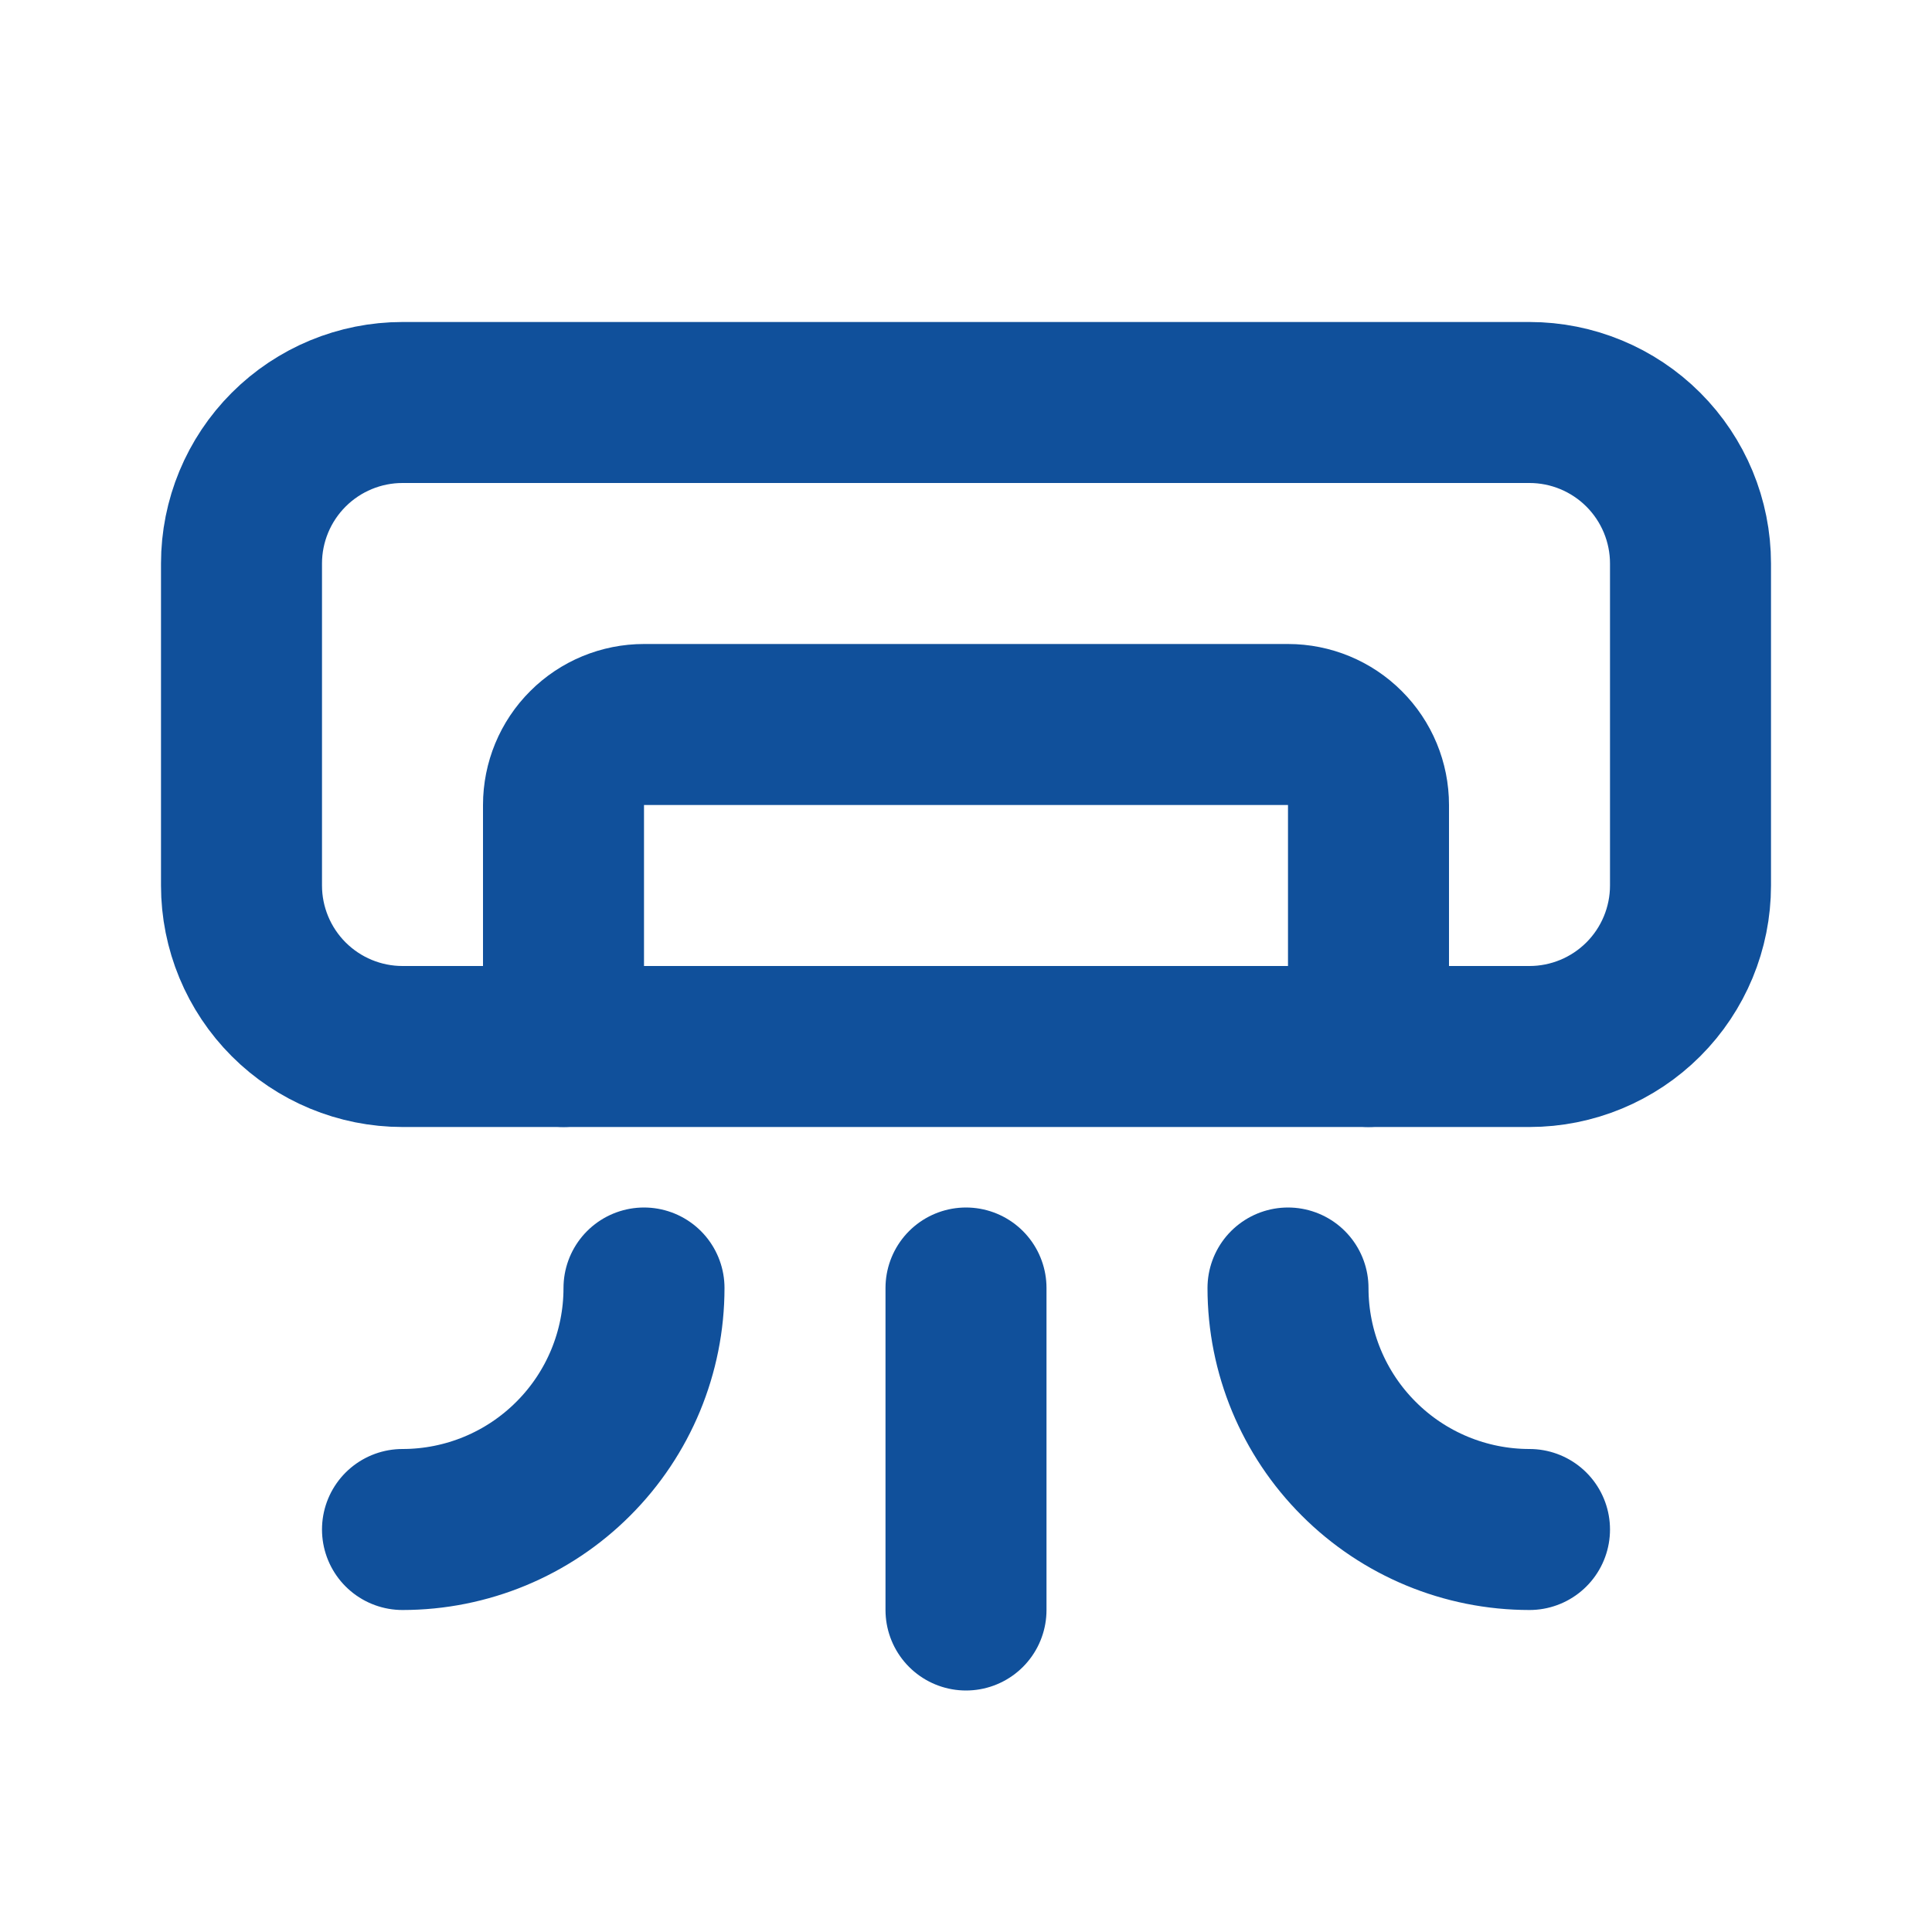
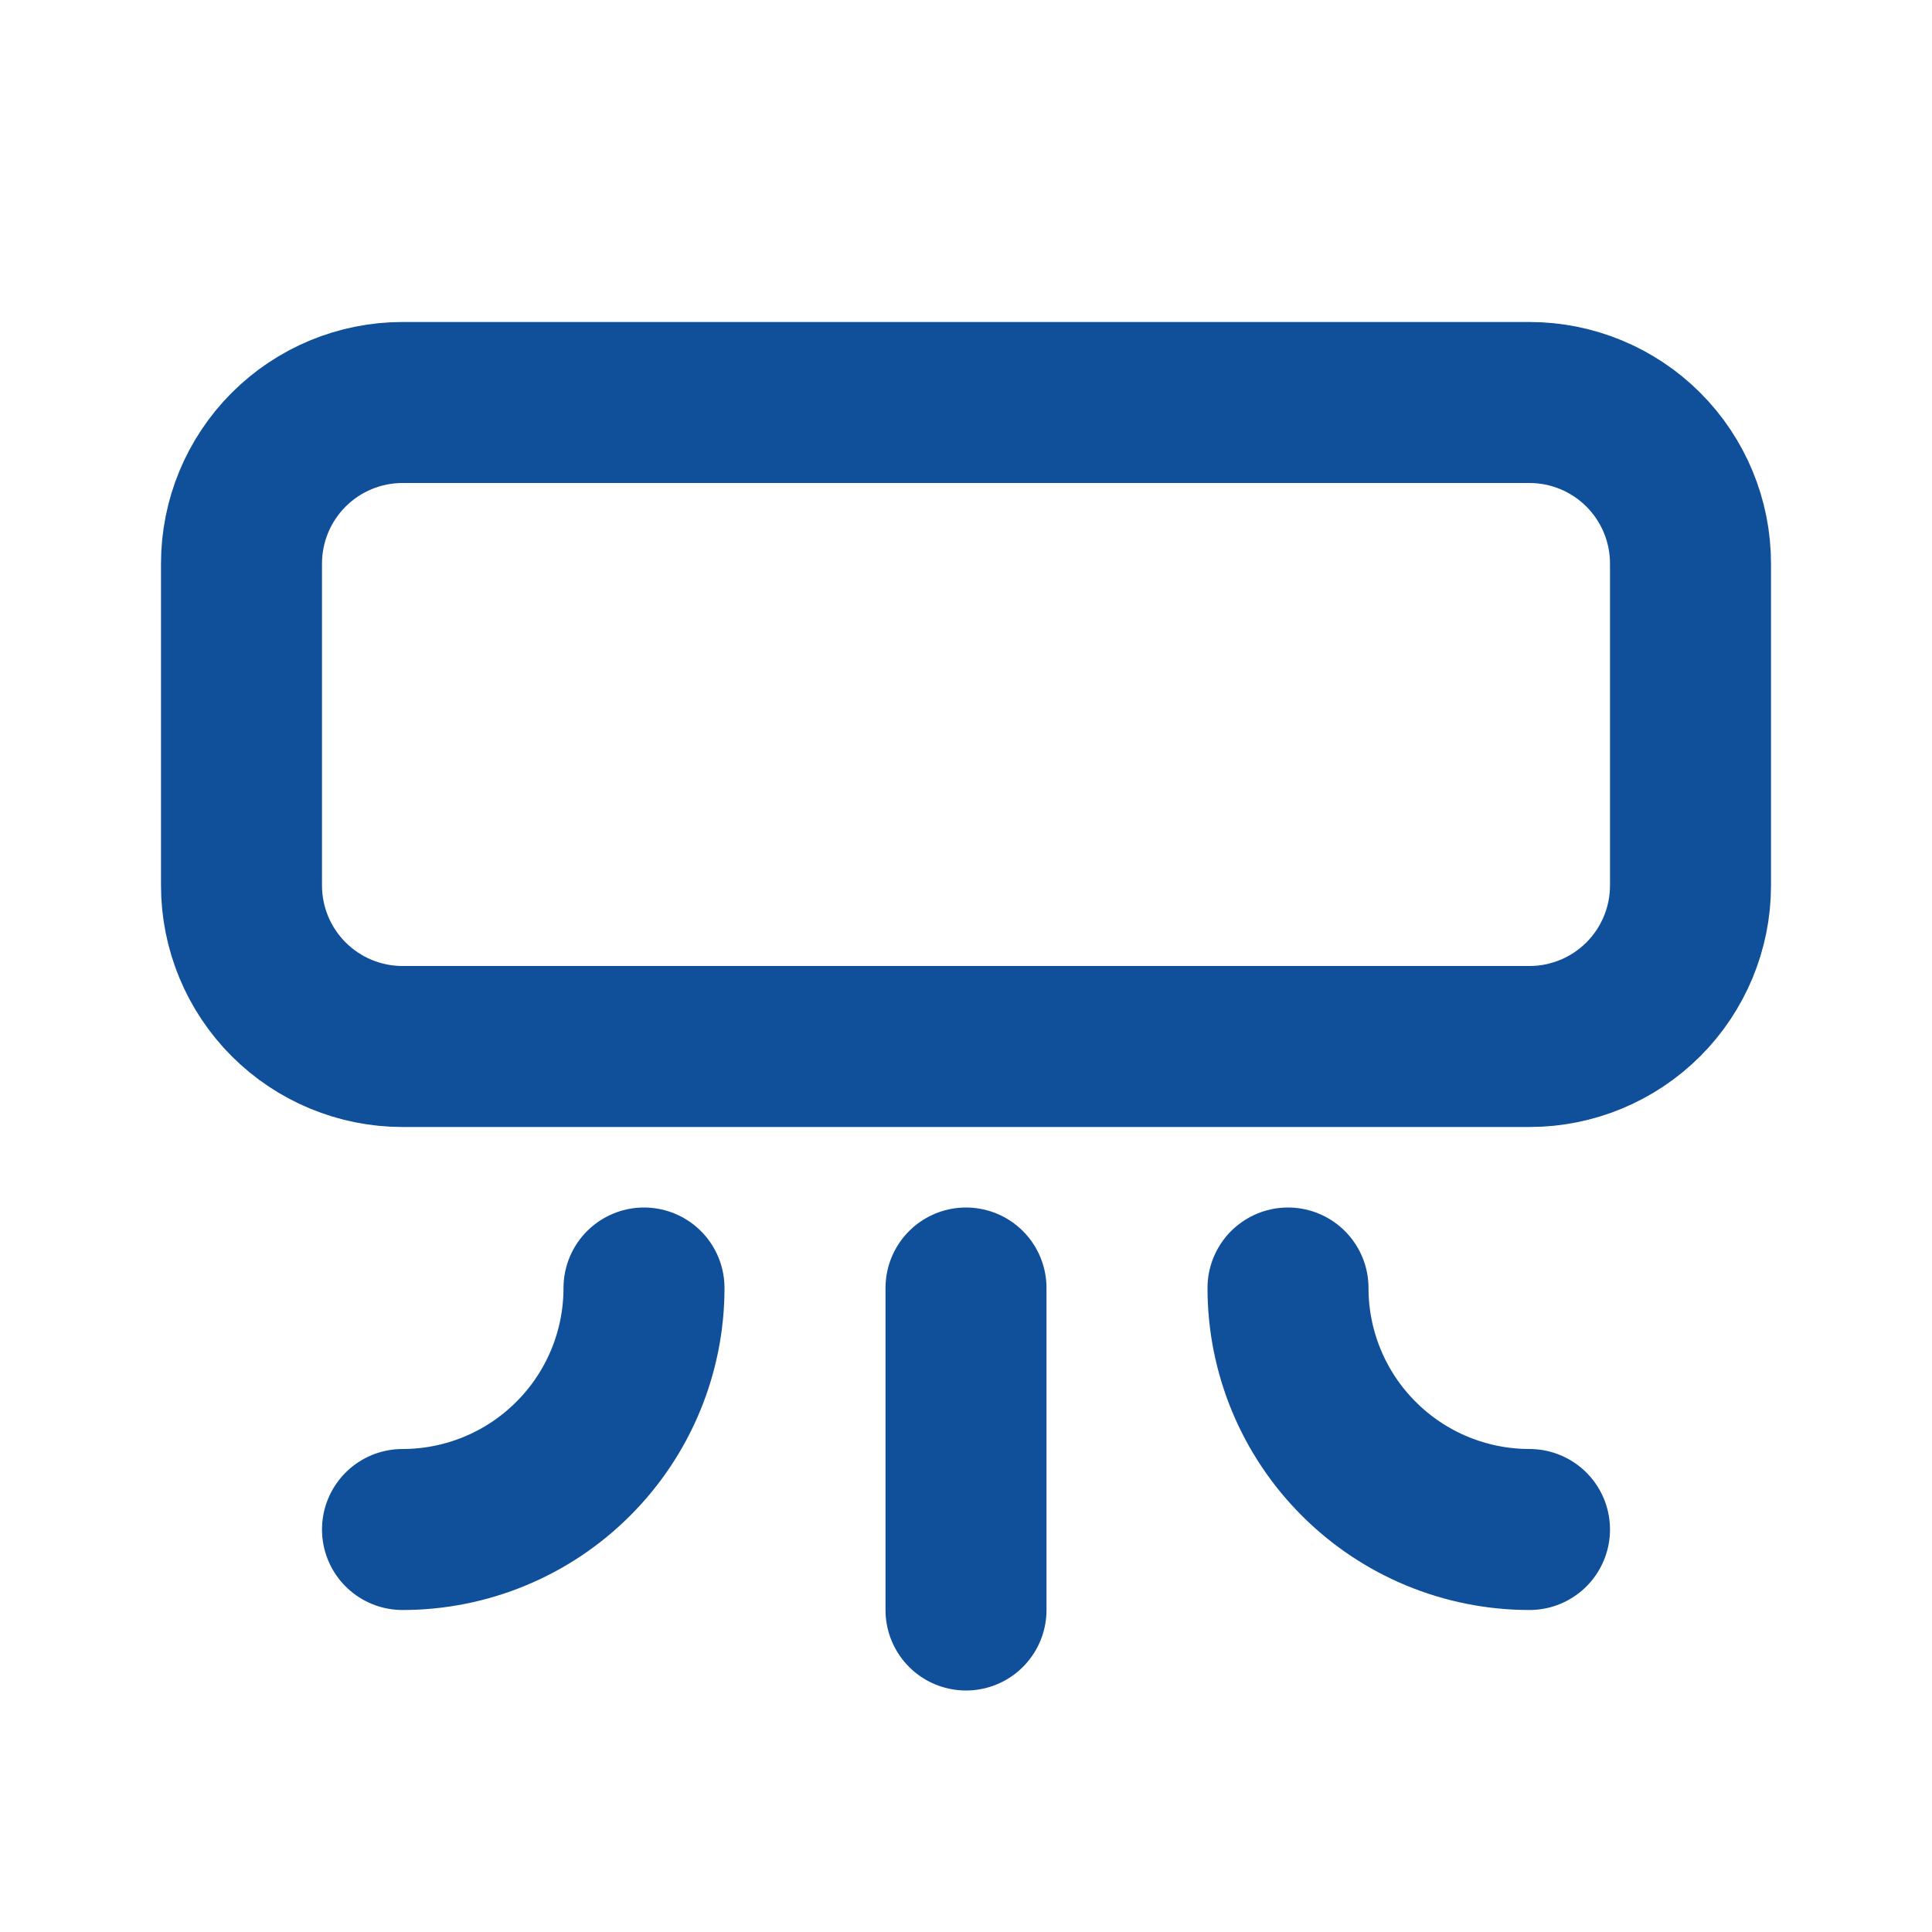
<svg xmlns="http://www.w3.org/2000/svg" width="24" height="24" viewBox="0 0 24 24" fill="none">
  <path d="M8 16C8 16.796 7.684 17.559 7.121 18.121C6.559 18.684 5.796 19 5 19M16 16C16 16.796 16.316 17.559 16.879 18.121C17.441 18.684 18.204 19 19 19M12 16V20M3 7C3 6.47 3.211 5.961 3.586 5.586C3.961 5.211 4.47 5 5 5H19C19.53 5 20.039 5.211 20.414 5.586C20.789 5.961 21 6.47 21 7V11C21 11.53 20.789 12.039 20.414 12.414C20.039 12.789 19.53 13 19 13H5C4.47 13 3.961 12.789 3.586 12.414C3.211 12.039 3 11.53 3 11V7Z" stroke="#10509B" stroke-width="2" stroke-linecap="round" stroke-linejoin="round" />
-   <path d="M7 13V10C7 9.735 7.105 9.48 7.293 9.293C7.48 9.105 7.735 9 8 9H16C16.265 9 16.52 9.105 16.707 9.293C16.895 9.48 17 9.735 17 10V13" stroke="#10509B" stroke-width="2" stroke-linecap="round" stroke-linejoin="round" />
</svg>